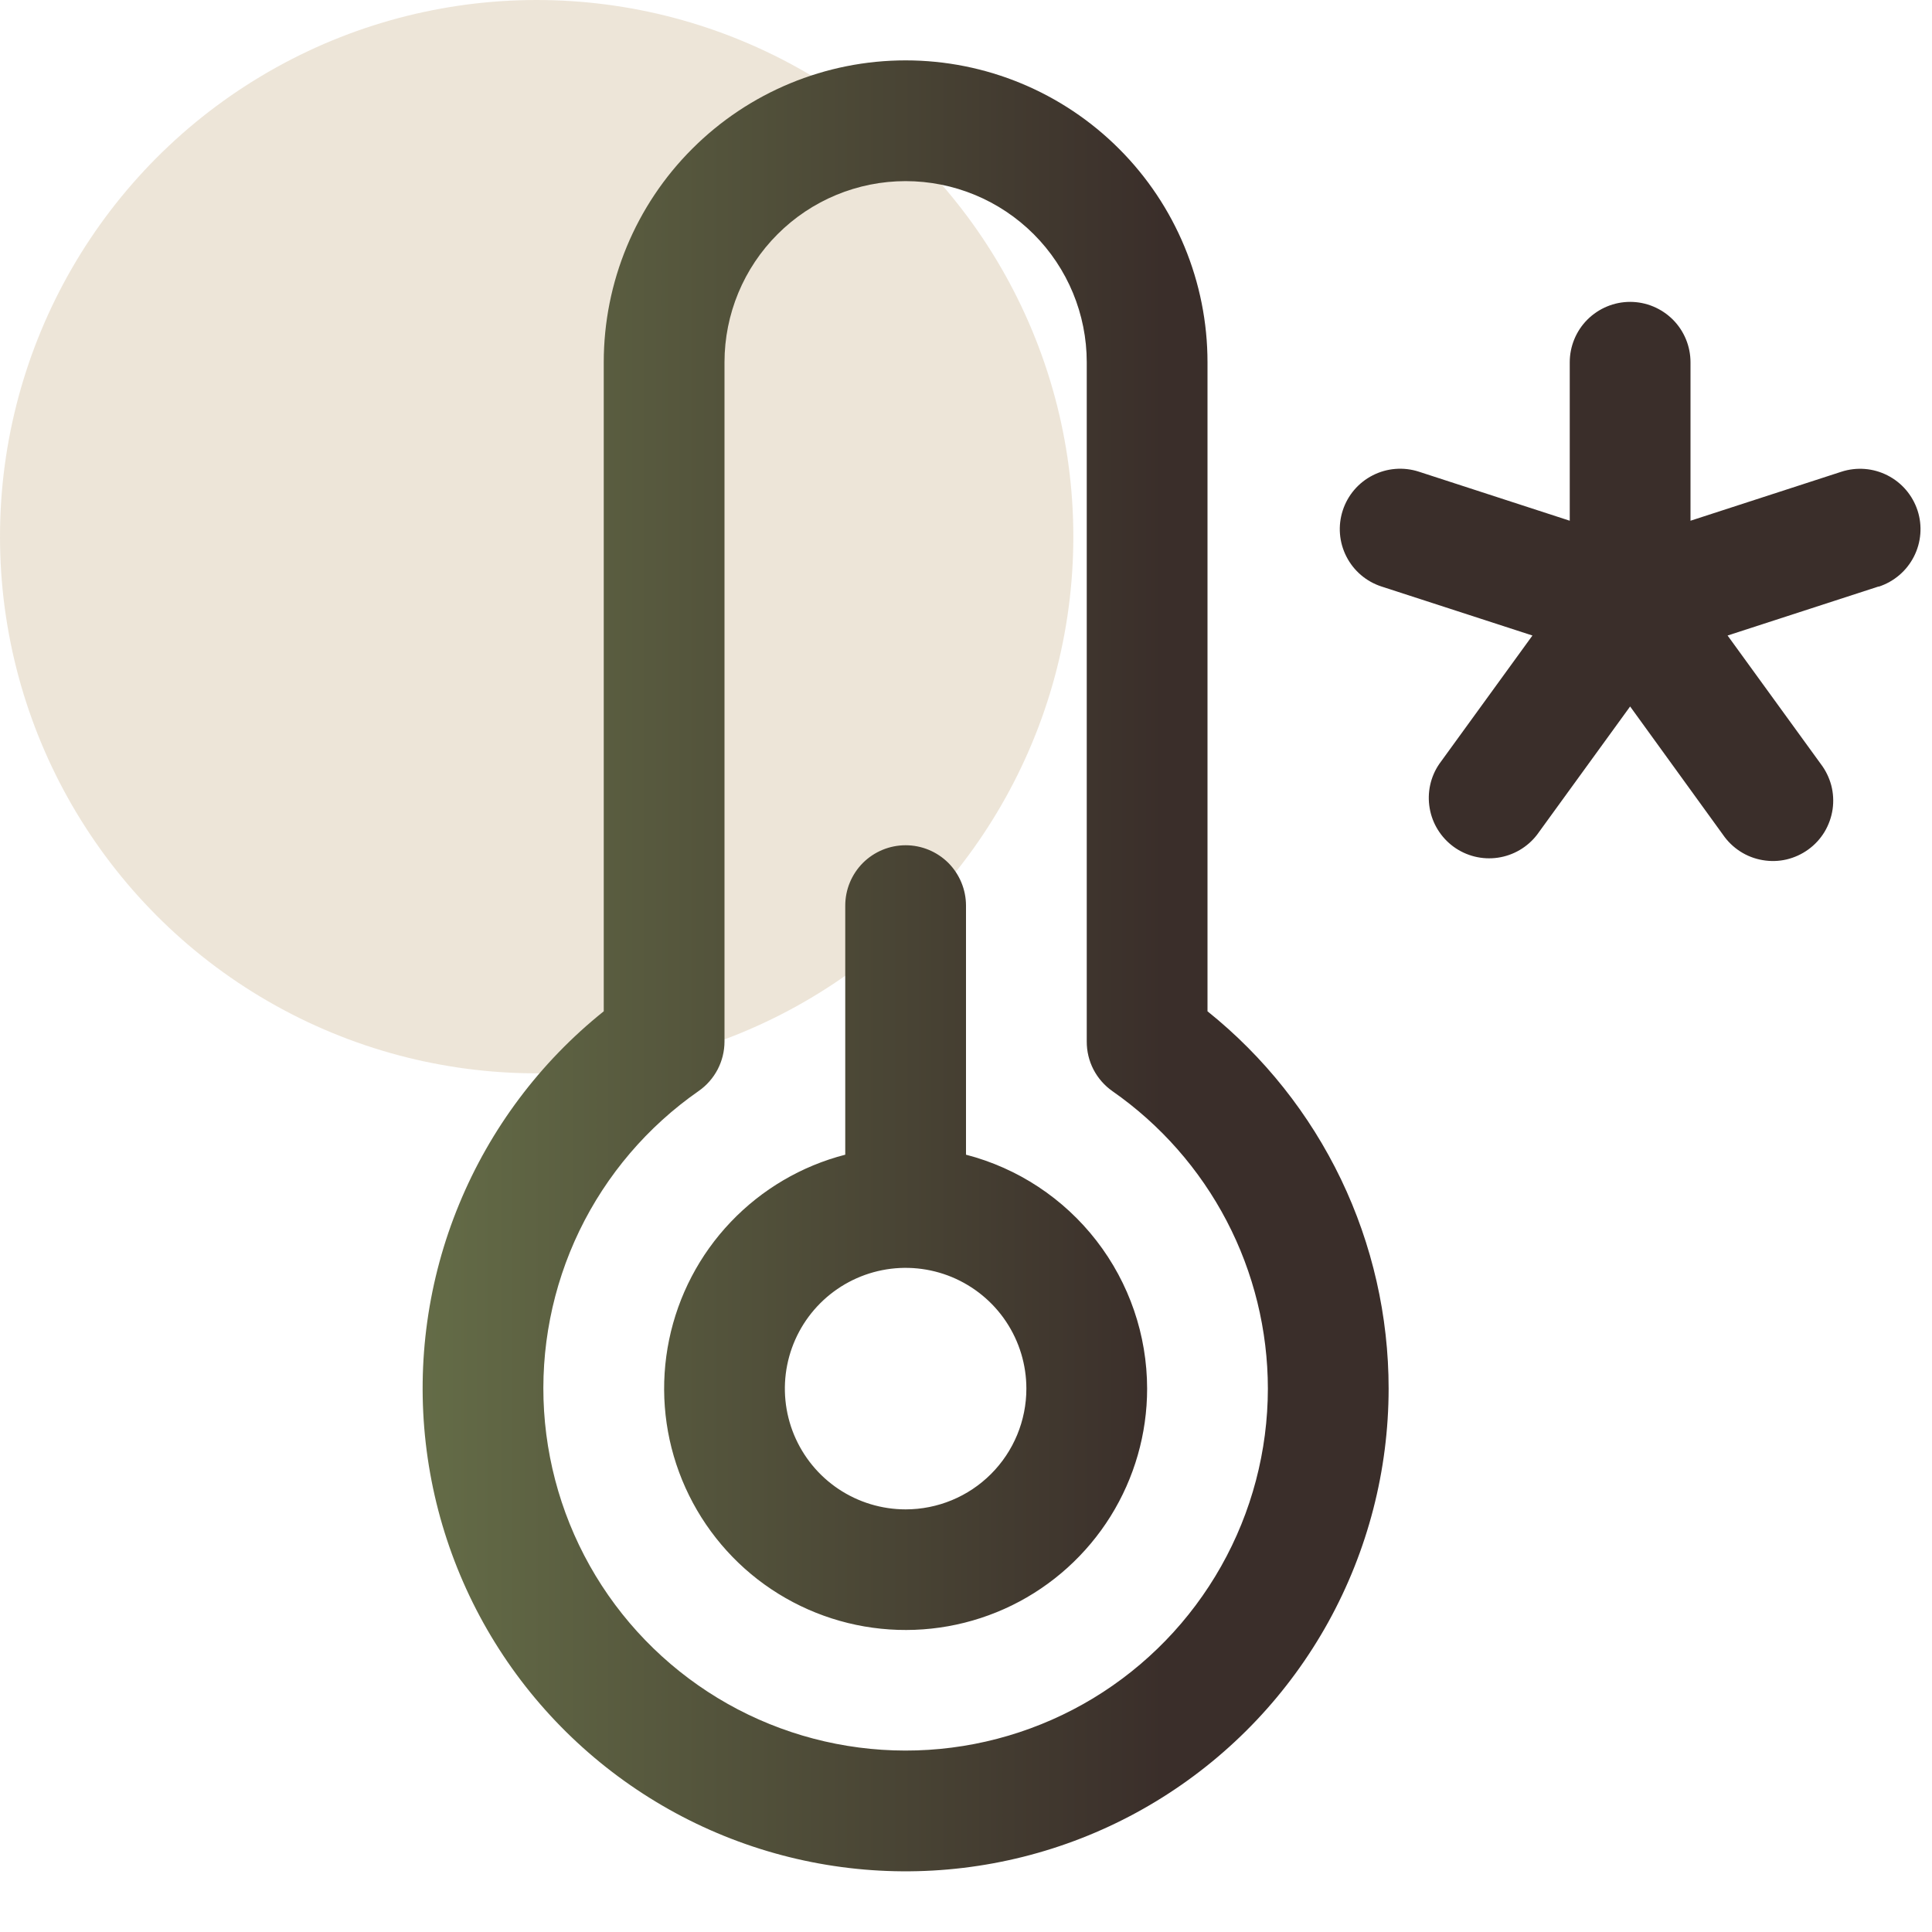
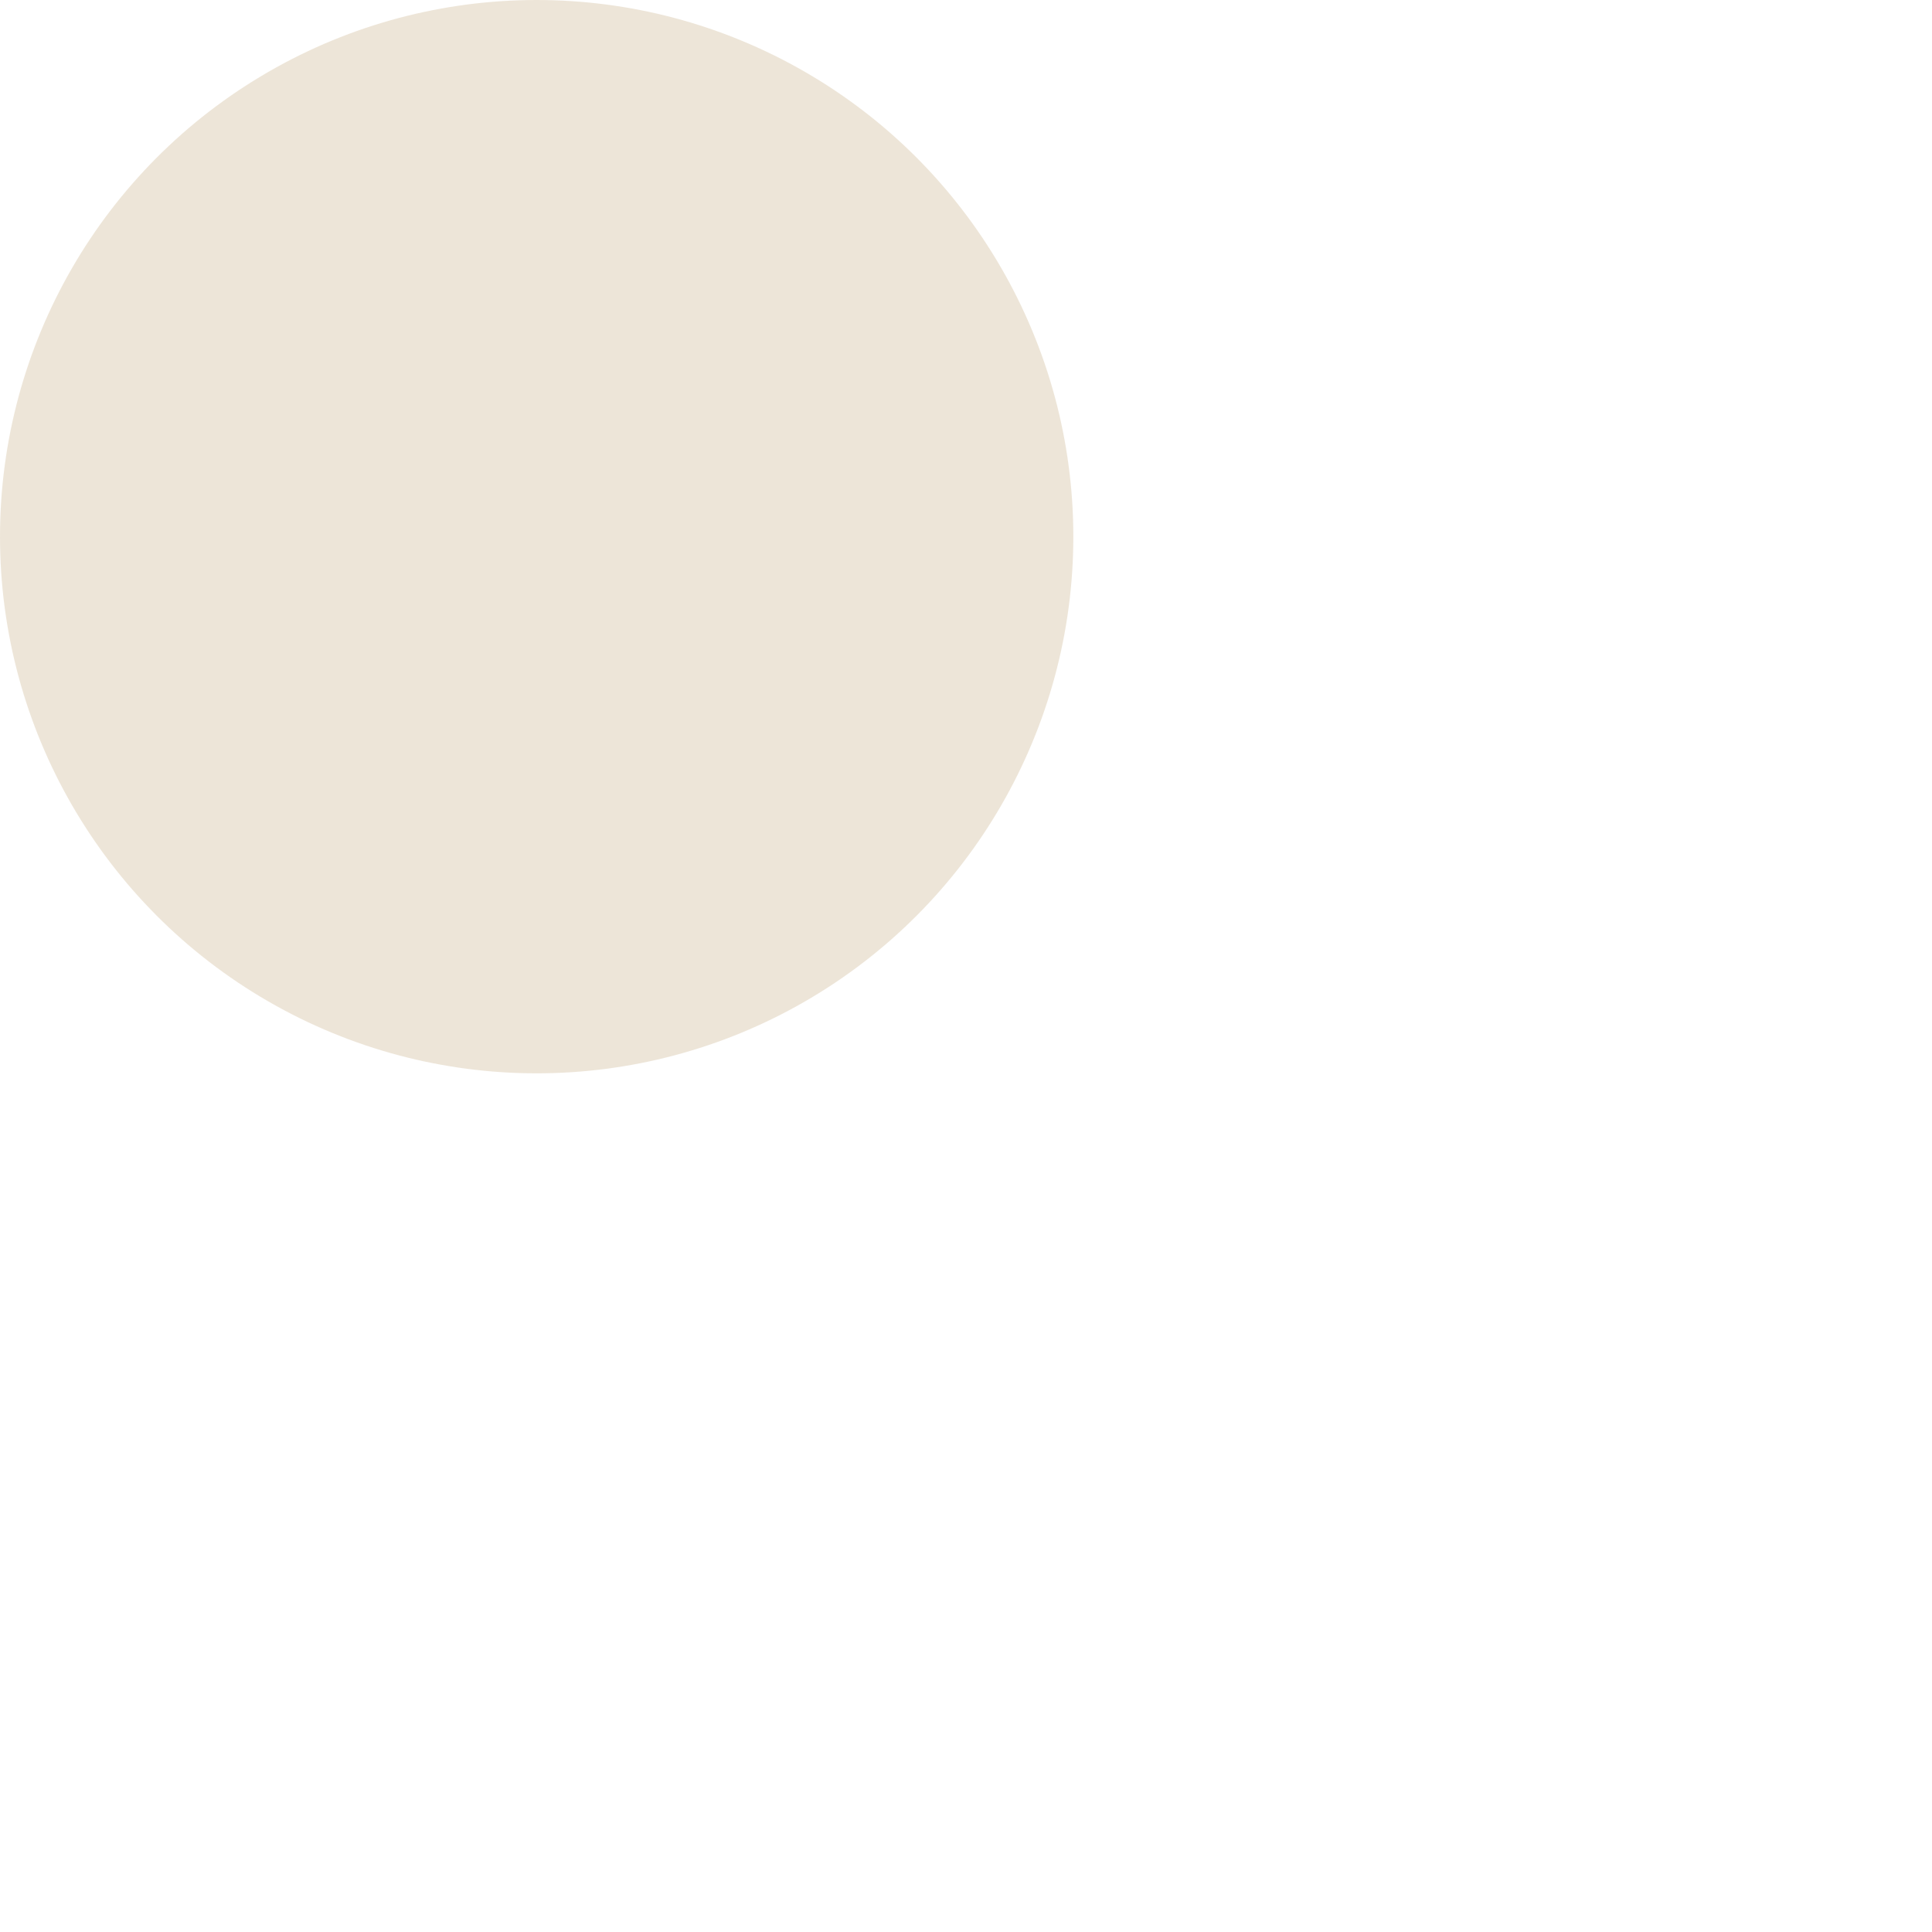
<svg xmlns="http://www.w3.org/2000/svg" width="36" height="36" viewBox="0 0 36 36" fill="none">
  <circle cx="10" cy="10" r="10" fill="#DDCDB3" fill-opacity="0.5" />
-   <path d="M35.003 10.929L32.191 11.842L33.926 14.233C34.017 14.352 34.084 14.488 34.123 14.634C34.161 14.779 34.169 14.931 34.148 15.079C34.126 15.228 34.075 15.371 33.998 15.5C33.92 15.629 33.817 15.741 33.695 15.829C33.574 15.917 33.436 15.98 33.289 16.015C33.143 16.049 32.991 16.053 32.843 16.027C32.695 16.002 32.553 15.947 32.427 15.866C32.3 15.784 32.191 15.679 32.106 15.555L30.375 13.164L28.64 15.555C28.461 15.787 28.199 15.94 27.909 15.982C27.619 16.024 27.324 15.951 27.087 15.779C26.85 15.606 26.689 15.348 26.64 15.06C26.59 14.771 26.654 14.474 26.82 14.233L28.555 11.842L25.743 10.929C25.459 10.837 25.223 10.636 25.088 10.37C24.952 10.104 24.928 9.796 25.02 9.512C25.112 9.228 25.313 8.992 25.579 8.857C25.845 8.721 26.154 8.697 26.438 8.789L29.25 9.703V6.75C29.25 6.452 29.369 6.165 29.579 5.955C29.791 5.744 30.077 5.625 30.375 5.625C30.673 5.625 30.959 5.744 31.171 5.955C31.381 6.165 31.5 6.452 31.5 6.75V9.703L34.312 8.79C34.596 8.698 34.905 8.722 35.171 8.858C35.437 8.993 35.638 9.229 35.731 9.513C35.823 9.796 35.799 10.105 35.663 10.371C35.528 10.637 35.292 10.838 35.009 10.931L35.003 10.929ZM21.375 25.875C21.375 26.717 21.138 27.541 20.693 28.255C20.247 28.969 19.61 29.544 18.855 29.914C18.099 30.284 17.254 30.435 16.417 30.349C15.58 30.264 14.784 29.945 14.118 29.43C13.453 28.914 12.946 28.222 12.654 27.433C12.362 26.644 12.298 25.788 12.468 24.964C12.638 24.14 13.035 23.38 13.616 22.77C14.196 22.161 14.935 21.726 15.75 21.516V16.875C15.75 16.577 15.868 16.291 16.079 16.079C16.291 15.868 16.577 15.75 16.875 15.75C17.173 15.75 17.459 15.868 17.671 16.079C17.881 16.291 18 16.577 18 16.875V21.516C18.966 21.766 19.821 22.331 20.431 23.119C21.042 23.908 21.374 24.877 21.375 25.875ZM19.125 25.875C19.125 25.43 18.993 24.995 18.746 24.625C18.499 24.255 18.147 23.967 17.736 23.796C17.325 23.626 16.872 23.581 16.436 23.668C16 23.755 15.599 23.969 15.284 24.284C14.969 24.599 14.755 25 14.668 25.436C14.581 25.872 14.626 26.325 14.796 26.736C14.967 27.147 15.255 27.499 15.625 27.746C15.995 27.993 16.43 28.125 16.875 28.125C17.472 28.125 18.044 27.888 18.466 27.466C18.888 27.044 19.125 26.472 19.125 25.875ZM25.875 25.875C25.874 27.397 25.487 28.893 24.751 30.225C24.014 31.557 22.952 32.68 21.663 33.49C20.375 34.3 18.902 34.769 17.383 34.855C15.863 34.941 14.347 34.64 12.975 33.981C11.604 33.321 10.422 32.325 9.54 31.085C8.658 29.844 8.105 28.401 7.933 26.889C7.761 25.377 7.974 23.846 8.555 22.439C9.135 21.032 10.062 19.795 11.25 18.844V6.75C11.25 5.258 11.843 3.827 12.898 2.773C13.952 1.718 15.383 1.125 16.875 1.125C18.367 1.125 19.798 1.718 20.852 2.773C21.907 3.827 22.5 5.258 22.5 6.75V18.844C23.553 19.688 24.403 20.758 24.988 21.975C25.572 23.192 25.875 24.525 25.875 25.875ZM23.625 25.875C23.624 24.787 23.361 23.715 22.857 22.75C22.353 21.786 21.624 20.957 20.731 20.334C20.582 20.23 20.46 20.091 20.376 19.93C20.292 19.768 20.249 19.588 20.25 19.406V6.75C20.25 5.855 19.894 4.996 19.262 4.364C18.629 3.731 17.77 3.375 16.875 3.375C15.98 3.375 15.121 3.731 14.489 4.364C13.856 4.996 13.5 5.855 13.5 6.75V19.406C13.5 19.587 13.456 19.766 13.373 19.926C13.289 20.087 13.168 20.225 13.019 20.329C12.067 20.992 11.301 21.889 10.796 22.934C10.292 23.979 10.065 25.137 10.138 26.295C10.212 27.453 10.582 28.573 11.214 29.546C11.846 30.519 12.719 31.313 13.747 31.851C14.775 32.388 15.925 32.652 17.085 32.616C18.245 32.58 19.376 32.245 20.369 31.645C21.362 31.044 22.183 30.197 22.753 29.187C23.324 28.176 23.624 27.035 23.625 25.875Z" fill="url(#paint0_linear_192_279)" />
  <defs>
    <linearGradient id="paint0_linear_192_279" x1="7.875" y1="17.997" x2="35.786" y2="17.997" gradientUnits="userSpaceOnUse">
      <stop stop-color="#646C47" />
      <stop offset="0.495" stop-color="#3A2E2A" />
    </linearGradient>
  </defs>
</svg>